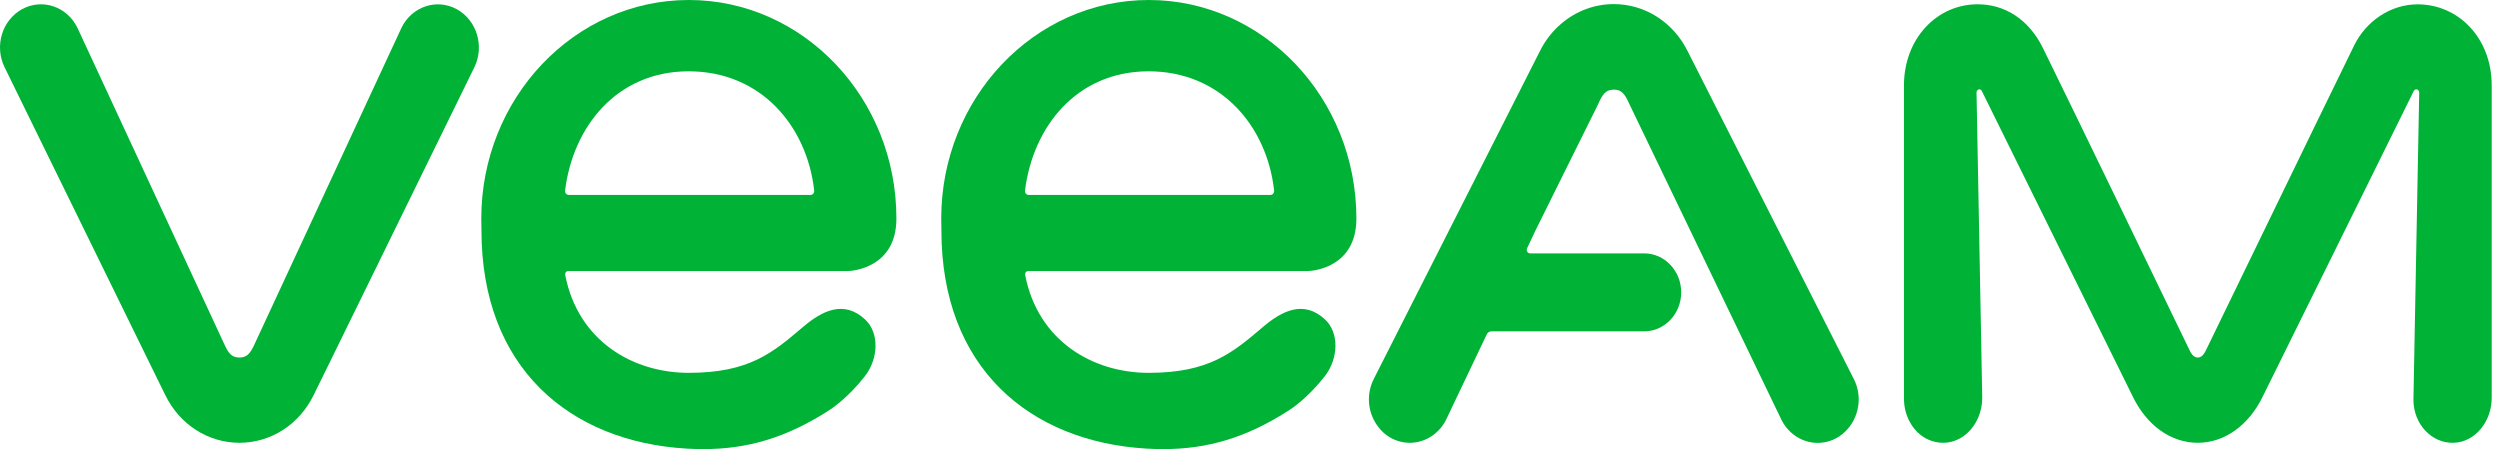
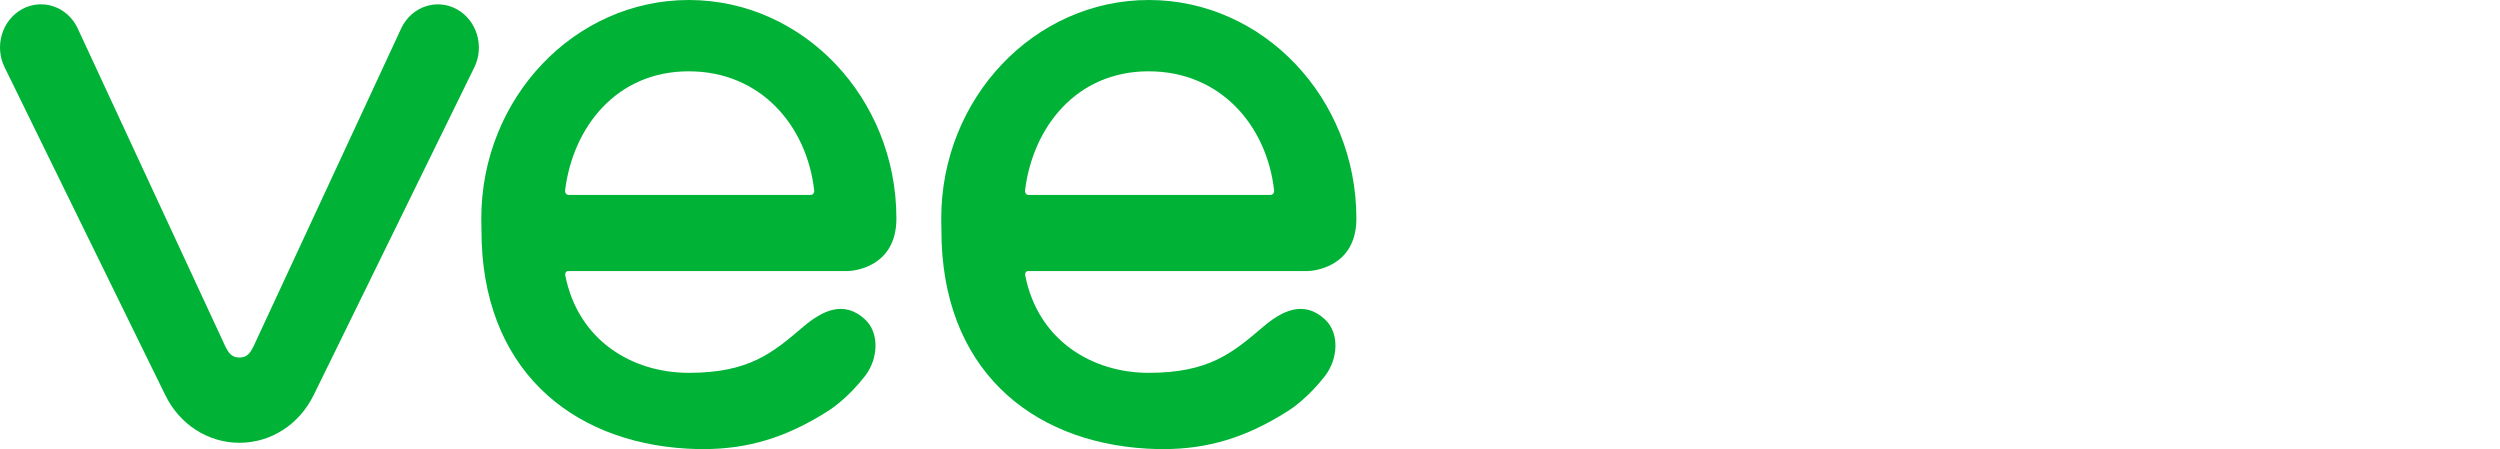
<svg xmlns="http://www.w3.org/2000/svg" width="167" height="30" viewBox="0 0 167 30" fill="none">
  <path d="M30.508 0.612C29.164 -0.119 27.513 0.437 26.821 1.853L16.947 23.112C16.717 23.57 16.518 23.884 15.993 23.884C15.468 23.884 15.265 23.57 15.039 23.112L5.168 1.849C4.476 0.433 2.826 -0.119 1.482 0.608C0.138 1.34 -0.387 3.078 0.305 4.49L9.948 24.166L11.046 26.401C12.004 28.362 13.901 29.578 15.997 29.578C18.089 29.578 19.985 28.362 20.948 26.401L22.045 24.166L31.689 4.49C32.377 3.082 31.848 1.344 30.508 0.612Z" fill="#00B336" />
-   <path d="M161.519 0.29C159.662 0.282 158.036 1.444 157.256 3.038C154.747 8.156 147.37 23.383 147.338 23.435C147.283 23.53 147.128 23.884 146.809 23.884C146.511 23.884 146.336 23.55 146.281 23.431C143.835 18.376 139.011 8.395 136.478 3.229C135.504 1.237 133.869 0.286 132.104 0.286H132.1C129.384 0.286 127.185 2.581 127.185 5.703V26.632C127.185 27.904 127.912 29.081 129.03 29.451C130.851 30.048 132.414 28.457 132.414 26.576L132.032 6.176C132.032 5.965 132.287 5.889 132.382 6.072L142.455 26.461C143.39 28.413 145.012 29.578 146.809 29.578C148.603 29.578 150.225 28.413 151.164 26.461L161.241 6.076C161.34 5.886 161.603 5.961 161.603 6.184L161.217 26.699C161.217 28.322 162.43 29.63 163.913 29.578C165.345 29.531 166.446 28.155 166.446 26.576C166.446 26.576 166.446 10.924 166.446 5.711C166.45 2.557 164.243 0.302 161.519 0.29Z" fill="#00B336" />
-   <path d="M123.84 25.327L112.741 3.432C111.779 1.483 109.886 0.274 107.802 0.274C106.494 0.274 105.265 0.748 104.291 1.583C103.706 2.08 103.213 2.708 102.855 3.436L91.812 25.228C91.8 25.252 91.792 25.276 91.78 25.296L91.764 25.327C91.251 26.341 91.374 27.535 91.983 28.401C91.999 28.425 92.015 28.445 92.031 28.469C92.047 28.493 92.067 28.517 92.086 28.541C92.285 28.799 92.524 29.022 92.814 29.197C93.749 29.761 94.854 29.678 95.689 29.097C95.701 29.089 95.713 29.081 95.721 29.073C95.781 29.03 95.84 28.986 95.896 28.938C95.944 28.898 95.987 28.855 96.031 28.811C96.051 28.791 96.071 28.775 96.091 28.755C96.29 28.552 96.461 28.318 96.596 28.047L97.005 27.181L99.316 22.337C99.376 22.214 99.495 22.134 99.626 22.134H109.826C109.826 22.134 109.826 22.134 109.83 22.134C111.194 22.134 112.304 20.965 112.304 19.529C112.304 18.09 111.194 16.925 109.83 16.925H103.71H102.211C102.048 16.925 101.945 16.75 102.004 16.595L102.573 15.39L106.744 6.983L106.76 6.947C106.768 6.931 106.776 6.915 106.784 6.9C106.852 6.76 107.074 6.16 107.48 6.037C107.703 5.969 107.937 5.977 108.096 6.025C108.518 6.152 108.709 6.673 108.892 7.055L119.008 28.059C119.502 29.03 120.448 29.586 121.426 29.586C121.736 29.586 122.051 29.527 122.357 29.412C122.377 29.404 122.397 29.399 122.412 29.392C122.488 29.36 122.56 29.324 122.631 29.284C122.659 29.272 122.687 29.26 122.711 29.244C122.727 29.236 122.739 29.225 122.754 29.217C122.774 29.205 122.798 29.197 122.818 29.181C122.85 29.161 122.878 29.137 122.91 29.117C122.937 29.097 122.961 29.081 122.985 29.061C123.025 29.03 123.065 29.002 123.104 28.97C123.148 28.934 123.192 28.895 123.236 28.855C123.248 28.843 123.259 28.835 123.267 28.823C124.174 27.94 124.441 26.512 123.84 25.327Z" fill="#00B336" />
  <path d="M37.956 18.106H56.635C56.988 18.102 59.88 17.867 59.88 14.598C59.883 6.55 53.66 0 46.013 0C38.37 0 32.15 6.55 32.15 14.602C32.15 14.785 32.162 15.294 32.162 15.37C32.15 24.564 38.059 29.511 45.878 29.968C46.251 29.988 46.617 30 46.975 30C49.981 30 52.519 29.221 55.275 27.479C55.557 27.304 56.658 26.568 57.784 25.117C58.678 23.963 58.758 22.234 57.784 21.335C56.38 20.038 54.937 20.738 53.648 21.836C51.624 23.558 50.057 24.902 46.021 24.906C42.215 24.906 38.616 22.735 37.761 18.396C37.729 18.245 37.817 18.106 37.956 18.106ZM37.749 12.717C38.27 8.502 41.169 4.764 46.005 4.764C50.84 4.764 53.903 8.427 54.388 12.717C54.404 12.873 54.304 13.02 54.153 13.02H37.984C37.833 13.02 37.729 12.877 37.749 12.717Z" fill="#00B336" />
  <path d="M68.684 18.106H87.362C87.716 18.102 90.607 17.867 90.607 14.598C90.607 6.55 84.384 0 76.74 0C69.093 0 62.874 6.55 62.874 14.602C62.874 14.785 62.886 15.294 62.886 15.37C62.874 24.564 68.783 29.511 76.601 29.968C76.975 29.988 77.341 30 77.699 30C80.705 30 83.242 29.221 85.998 27.479C86.281 27.304 87.382 26.568 88.507 25.117C89.402 23.963 89.482 22.234 88.507 21.335C87.104 20.038 85.66 20.738 84.372 21.836C82.347 23.558 80.781 24.902 76.744 24.906C72.939 24.906 69.34 22.735 68.485 18.396C68.453 18.245 68.54 18.106 68.684 18.106ZM68.473 12.717C68.994 8.502 71.893 4.764 76.728 4.764C81.564 4.764 84.626 8.427 85.111 12.717C85.127 12.873 85.028 13.02 84.877 13.02H68.704C68.556 13.02 68.453 12.877 68.473 12.717Z" fill="#00B336" />
</svg>